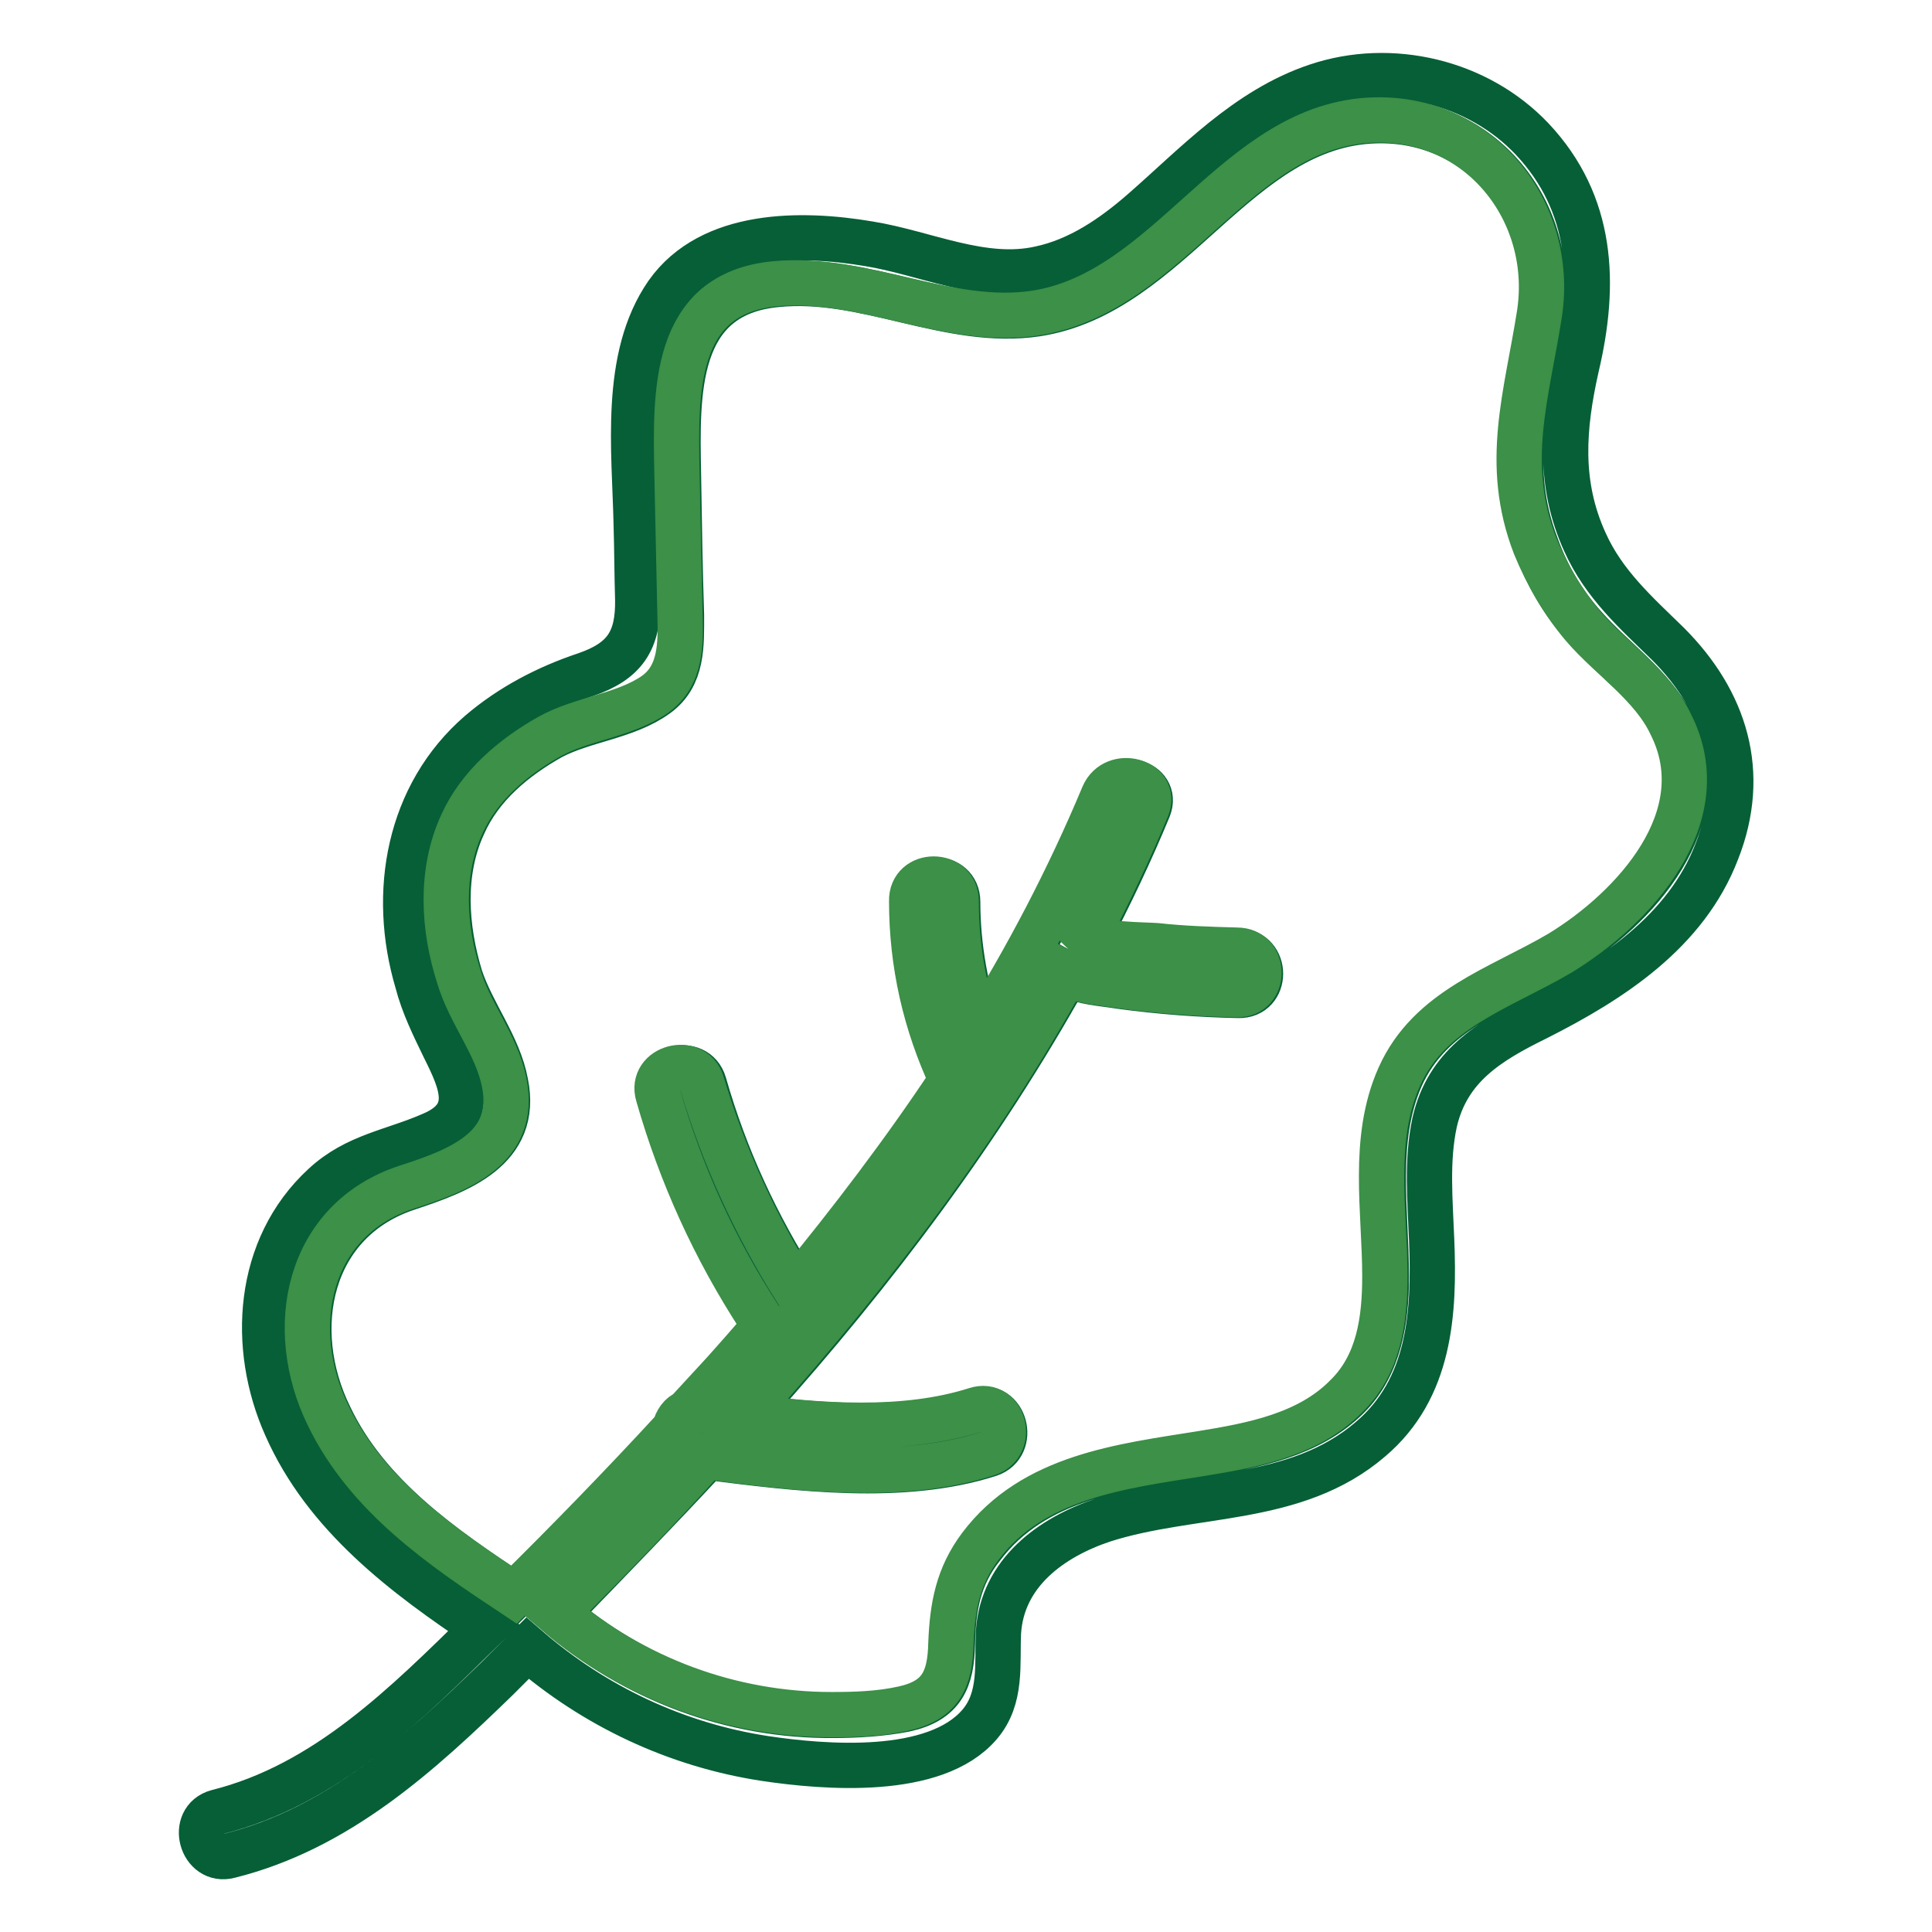
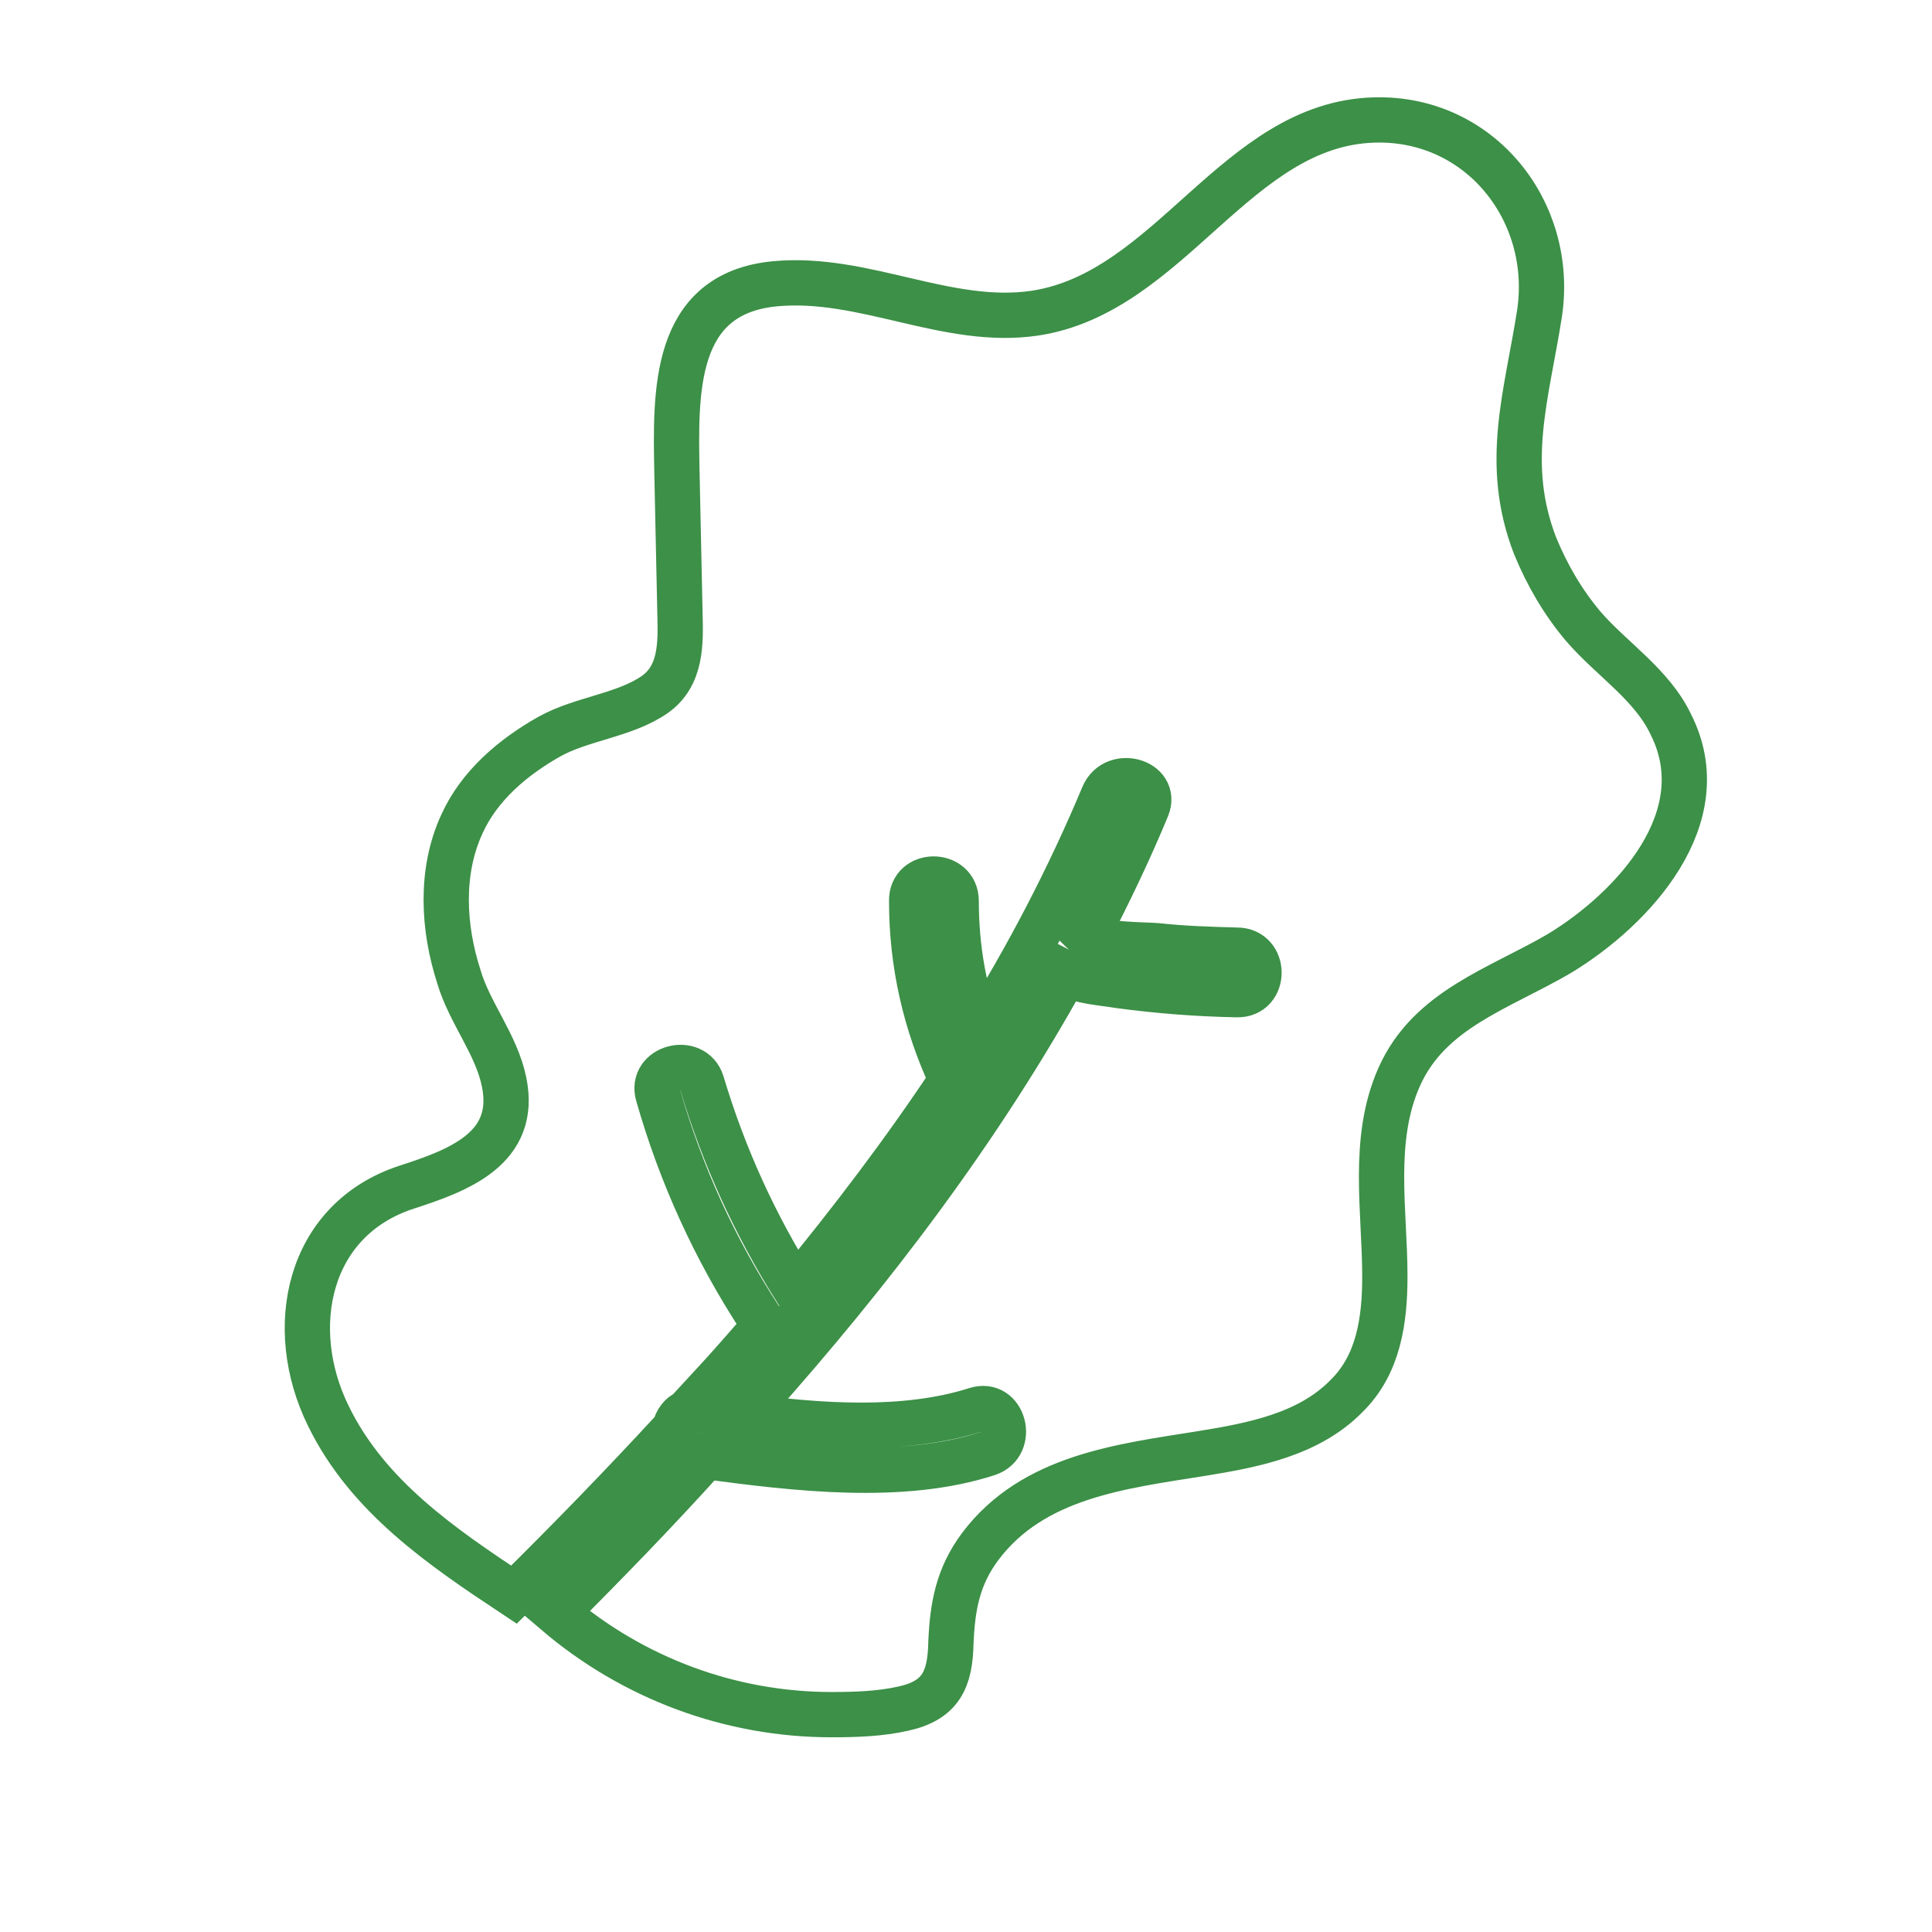
<svg xmlns="http://www.w3.org/2000/svg" version="1.1" x="0px" y="0px" viewBox="0 0 256 256" enable-background="new 0 0 256 256" xml:space="preserve">
  <g>
-     <path stroke-width="6" fill-opacity="0" stroke="#065f36" d="M174.5,11.4c9.8-3.3,21.3-0.6,28.5,7c8.1,8.6,8.5,19.2,5.9,30.2c-1.8,8-2.4,15.5,1.1,23.2 c2.5,5.6,6.8,9.4,11,13.5c7.6,7.6,10.6,17.1,6.5,27.5c-4.1,10.7-14,17.1-23.9,22.1c-6.3,3.1-11.8,6.4-13.5,13.8 c-1.1,5.1-0.6,10.4-0.4,15.6c0.4,9.7-0.2,19.7-8.1,26.4c-10,8.6-23.5,6.9-35.4,10.7c-6.9,2.3-13.4,7-13.9,14.9 c-0.2,4.2,0.5,8.7-2.5,12.2c-5.9,6.9-20.5,5.7-28.5,4.5c-11.7-1.8-22.5-6.9-31.4-14.6l-4,4c-10.3,10-21.1,19.9-35.5,23.5 c-3.7,1-5.3-4.8-1.6-5.8c14.4-3.6,25-14.3,35.3-24.4c-10.5-7-21-14.9-26.2-26.7c-4.7-10.5-3.9-23.7,5-31.9c4.3-4,9.2-4.5,14.4-6.8 c5.8-2.5,3.9-6.8,1.6-11.4c-1.4-2.9-2.8-5.7-3.6-8.8c-3.5-11.8-1.2-24.8,8.3-33c4.1-3.5,8.9-6,14-7.7c5.2-1.8,7-4.5,6.9-10 c-0.1-3.3-0.1-6.6-0.2-9.9c-0.2-9.8-1.8-22.1,4.1-30.6c5.8-8.2,17.8-8.1,26.7-6.6c7.5,1.2,15.1,5,22.7,3.3 c5.2-1.1,9.7-4.2,13.6-7.6C158.4,21.9,165.2,14.5,174.5,11.4L174.5,11.4z M68.2,211.4c7.2-7.2,14.4-14.5,21.3-22 c0.1-1,0.7-1.8,1.8-2.1l4.7-5.1c1.9-2.2,3.9-4.5,5.8-6.6c-0.2-0.2-0.6-0.5-0.8-0.8c-5.9-9.2-10.4-19.1-13.5-29.6 c-1.1-3.7,4.7-5.3,5.8-1.6c2.8,9.8,7,18.8,12.4,27.3c7.4-8.8,14.2-18,20.6-27.7c-3.4-7.5-5.2-15.3-5.3-23.7c0-3.9,5.9-3.9,5.9,0 c0,6,1.1,12,3.1,17.6c6.3-10,11.8-20.5,16.4-31.6c1.5-3.5,7.2-1.9,5.8,1.6c-2.4,5.8-5.1,11.5-8,17c1.2,1.2,8.1,1.2,9.2,1.3 c3.6,0.4,7.1,0.5,10.7,0.6c3.9,0.1,3.9,6,0,5.9c-5.2-0.1-10.4-0.5-15.6-1.2c-2.4-0.4-5.1-0.5-7.1-1.6 c-11.4,20.5-25.6,39.4-41.3,56.9c-0.5,0.6-1.1,1.1-1.6,1.7c10.3,1.3,21.6,2.2,31-0.8c3.6-1.2,5.2,4.6,1.6,5.8 c-11.5,3.7-25.6,1.9-37.4,0.4c-6.5,7-13.2,13.9-19.8,20.7c10.1,8.7,23.1,13.6,36.5,13.5c3.1,0,6.4-0.2,9.5-0.8 c5-1.1,6.2-3.9,6.3-8.7c0.1-4.8,0.8-8.9,3.9-12.8c7-9.3,18.7-10.6,29.3-12.3c6.6-1.1,14.1-2.5,19.2-7.6c4.2-4.2,5.1-10.3,5.1-15.9 c0-8.8-1.7-18.2,1.9-26.4c4-9.1,13.4-11.7,21.3-16.4c9.9-5.9,20.9-18,14.7-30.3c-2.7-5.3-7.8-8.7-11.6-13c-2.8-3.1-5-6.8-6.4-10.7 c-4.2-10.9-1.1-19.9,0.6-30.8c2.1-13.5-7.9-26-21.9-25.6c-18.4,0.5-27.1,22.9-45,25.6c-11.6,1.7-22.6-5.1-34.4-3.9 c-13.6,1.3-13.2,14.4-13,25.1c0.1,6.3,0.2,12.6,0.4,18.7c0,3.9,0.2,8.1-3.3,10.6c-4,2.9-9.7,3.3-14,5.6c-4.8,2.7-9.3,6.4-11.6,11.6 c-2.9,6.3-2.4,13.6-0.4,20.2c1.6,4.8,5.1,9.1,6,14c1.8,8.8-6.3,11.7-12.9,13.9c-13.2,4.3-16.1,18.7-10.4,30.3 C48.7,198.2,58.7,205.1,68.2,211.4z" />
    <path stroke-width="6" fill-opacity="0" stroke="#3c9047" d="M89.4,189.3c-6.9,7.5-14.1,14.9-21.3,22c-9.5-6.3-19.4-13-24.6-23.7c-5.7-11.6-2.8-26,10.4-30.3 c6.8-2.2,14.7-5.1,12.9-13.9c-1-5-4.6-9.2-6-14c-2.1-6.5-2.5-13.9,0.4-20.2c2.3-5.1,6.8-8.9,11.6-11.6c4.3-2.4,10-2.8,14-5.6 c3.5-2.5,3.4-6.8,3.3-10.6l-0.4-18.7c-0.2-10.7-0.6-23.8,13-25.1c11.8-1.1,22.8,5.6,34.4,3.9c18-2.7,26.7-25.1,45-25.6 c14-0.4,23.9,12.1,21.9,25.6c-1.7,10.9-4.8,19.9-0.6,30.8c1.6,3.9,3.7,7.5,6.4,10.7c3.7,4.3,9.1,7.7,11.6,13 c6.2,12.3-5,24.4-14.7,30.3c-8,4.7-17.3,7.4-21.3,16.4c-3.7,8.3-1.9,17.8-1.9,26.4c0,5.8-0.8,11.7-5.1,15.9 c-5,5.1-12.4,6.5-19.2,7.6c-10.6,1.7-22.3,3-29.3,12.3c-3,4-3.7,8-3.9,12.8c-0.1,4.8-1.3,7.6-6.3,8.7c-3.1,0.7-6.4,0.8-9.5,0.8 c-13.4,0-26.3-4.8-36.5-13.5c6.8-6.8,13.4-13.6,19.8-20.7c12,1.6,26,3.3,37.4-0.4c3.6-1.2,2.1-7-1.6-5.8c-9.4,3-20.8,2.2-31,0.8 c0.5-0.6,1.1-1.1,1.6-1.7c15.7-17.6,29.9-36.3,41.3-56.9c2.1,1.1,4.7,1.2,7.1,1.6c5.2,0.7,10.4,1.1,15.6,1.2c3.9,0.1,3.9-5.9,0-5.9 c-3.6-0.1-7.1-0.2-10.7-0.6c-1.2-0.1-8-0.1-9.2-1.3c2.9-5.6,5.6-11.2,8-17c1.4-3.5-4.3-5.1-5.8-1.6c-4.6,11-10.1,21.5-16.4,31.6 c-2.1-5.7-3.1-11.5-3.1-17.6c0-3.9-6-3.9-5.9,0c0,8.3,1.8,16.2,5.3,23.7c-6.3,9.5-13.3,18.7-20.7,27.7c-5.4-8.6-9.5-17.6-12.4-27.3 c-1.1-3.6-6.9-2.1-5.8,1.6c3,10.5,7.5,20.4,13.5,29.6c0.2,0.4,0.5,0.6,0.8,0.8c-1.9,2.2-3.9,4.5-5.8,6.6l-4.7,5.1 C90.3,187.4,89.6,188.3,89.4,189.3z" />
  </g>
</svg>